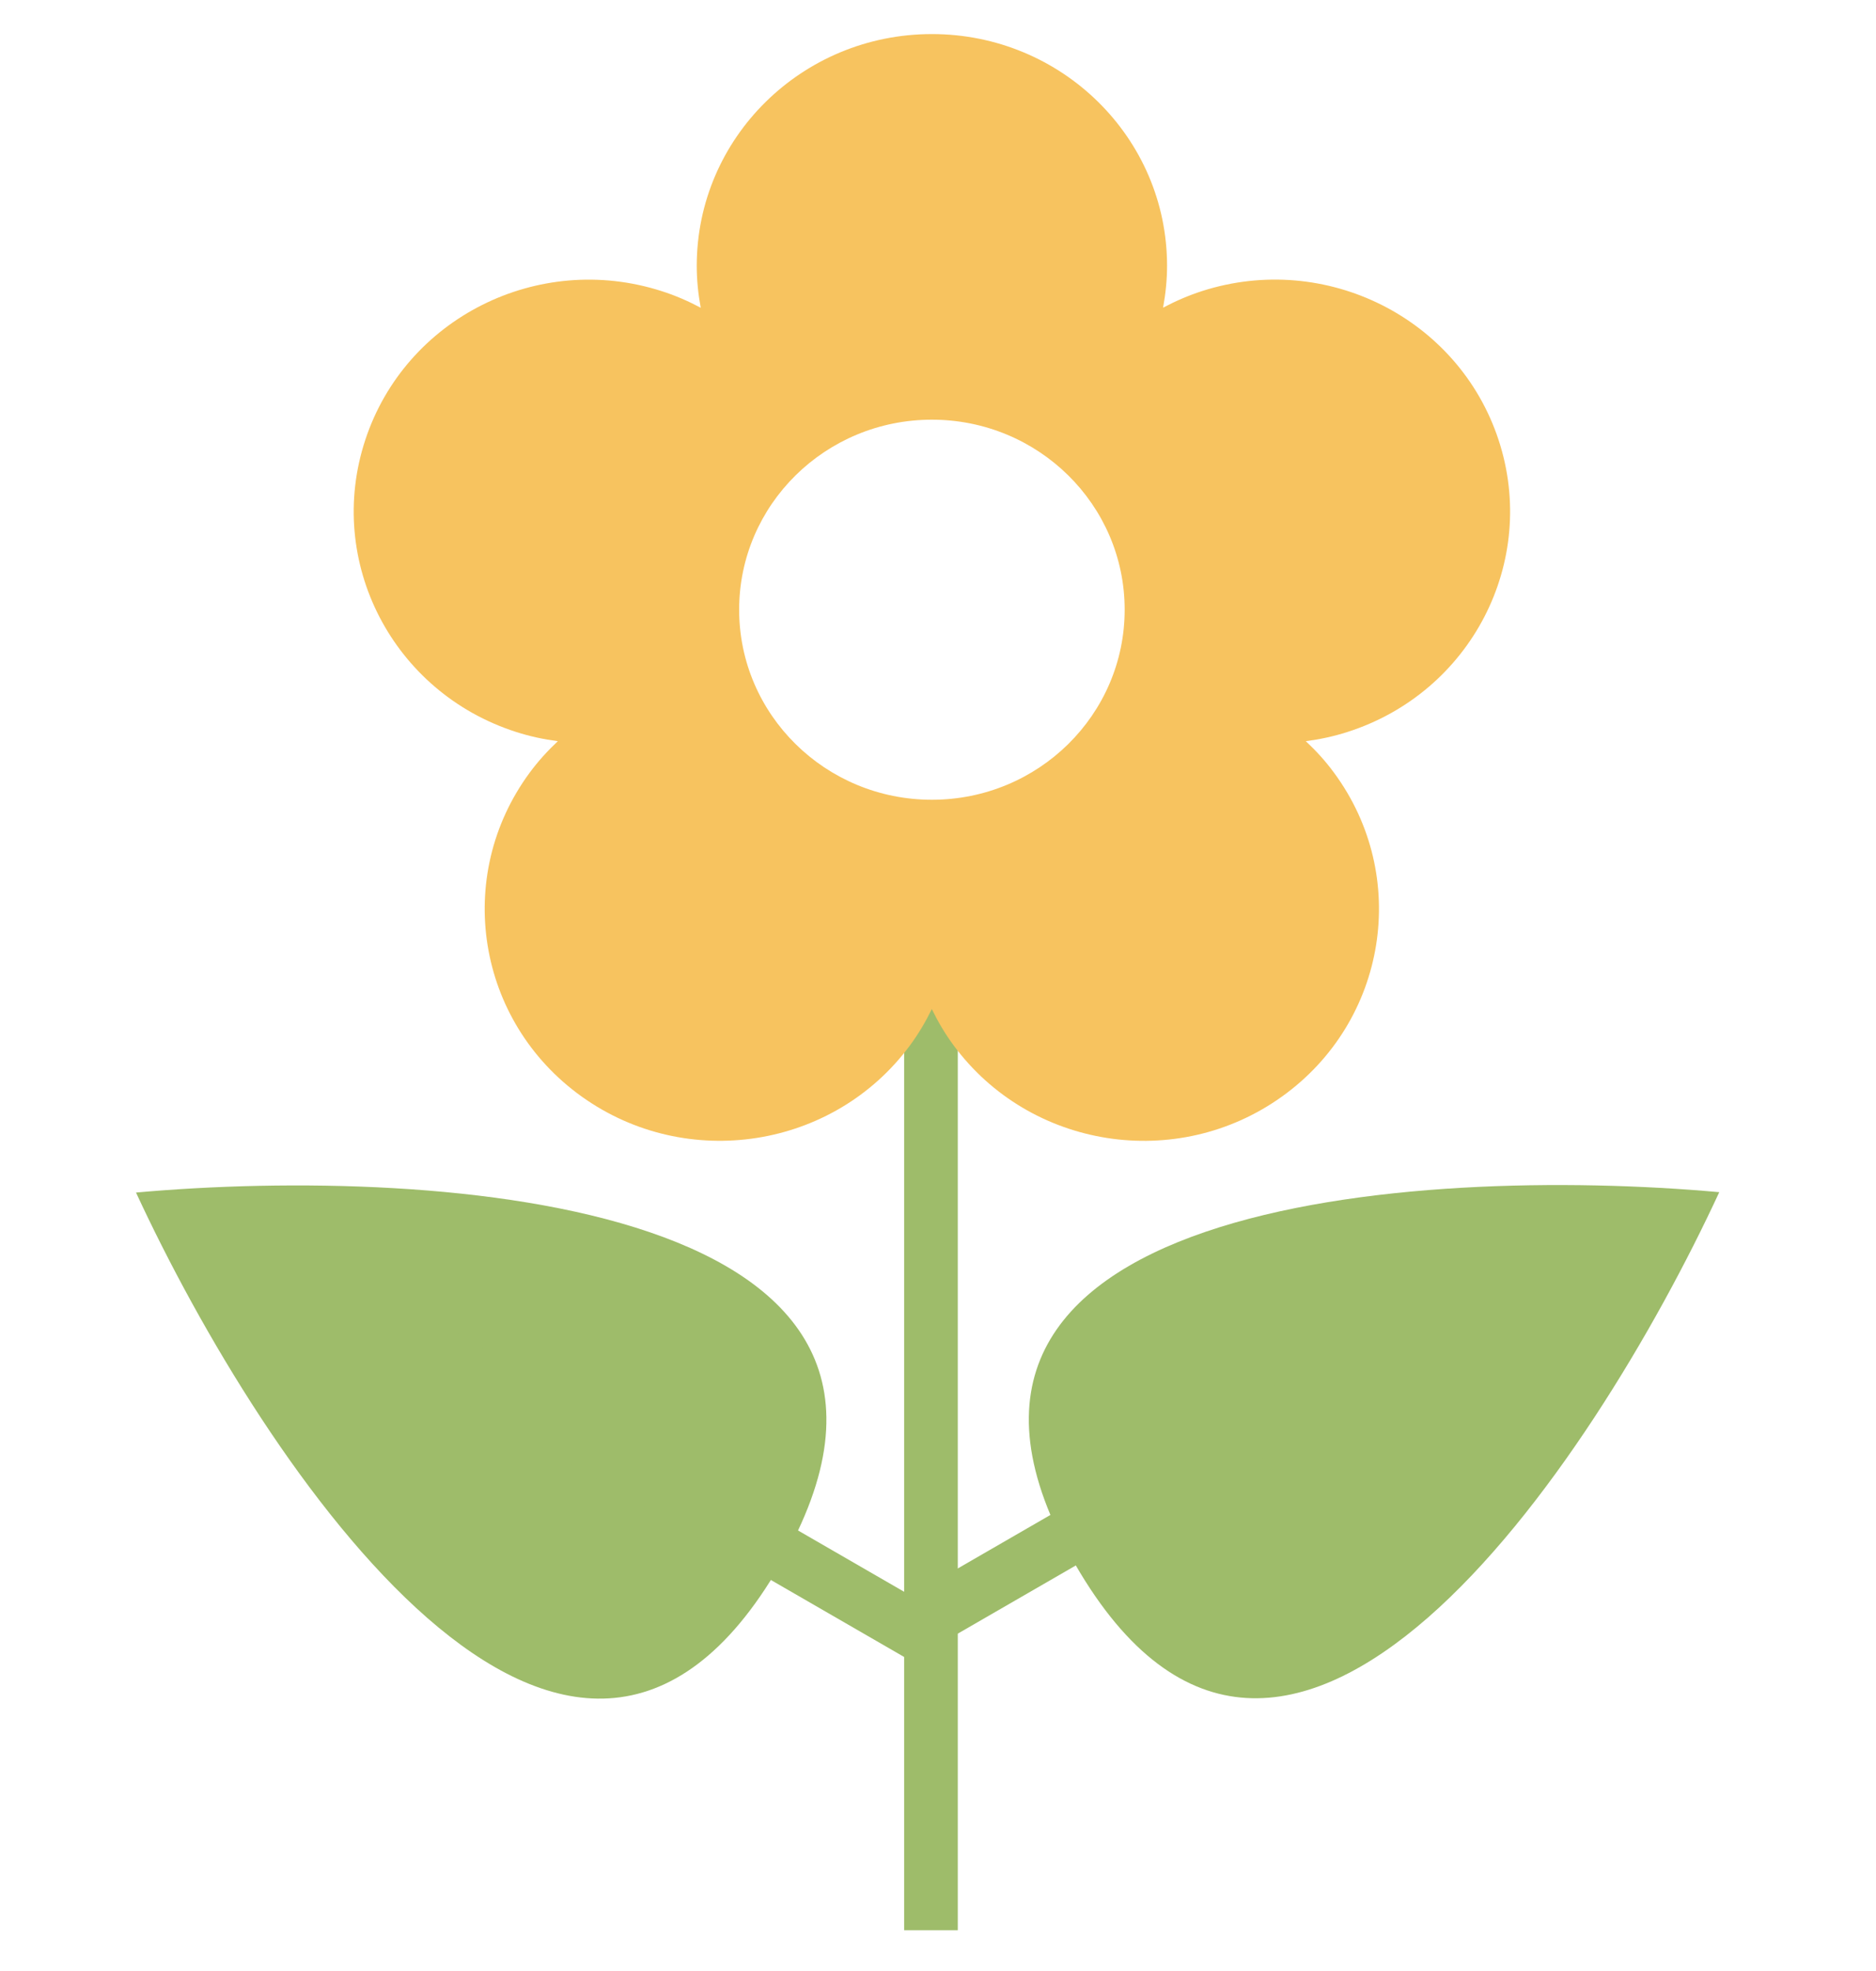
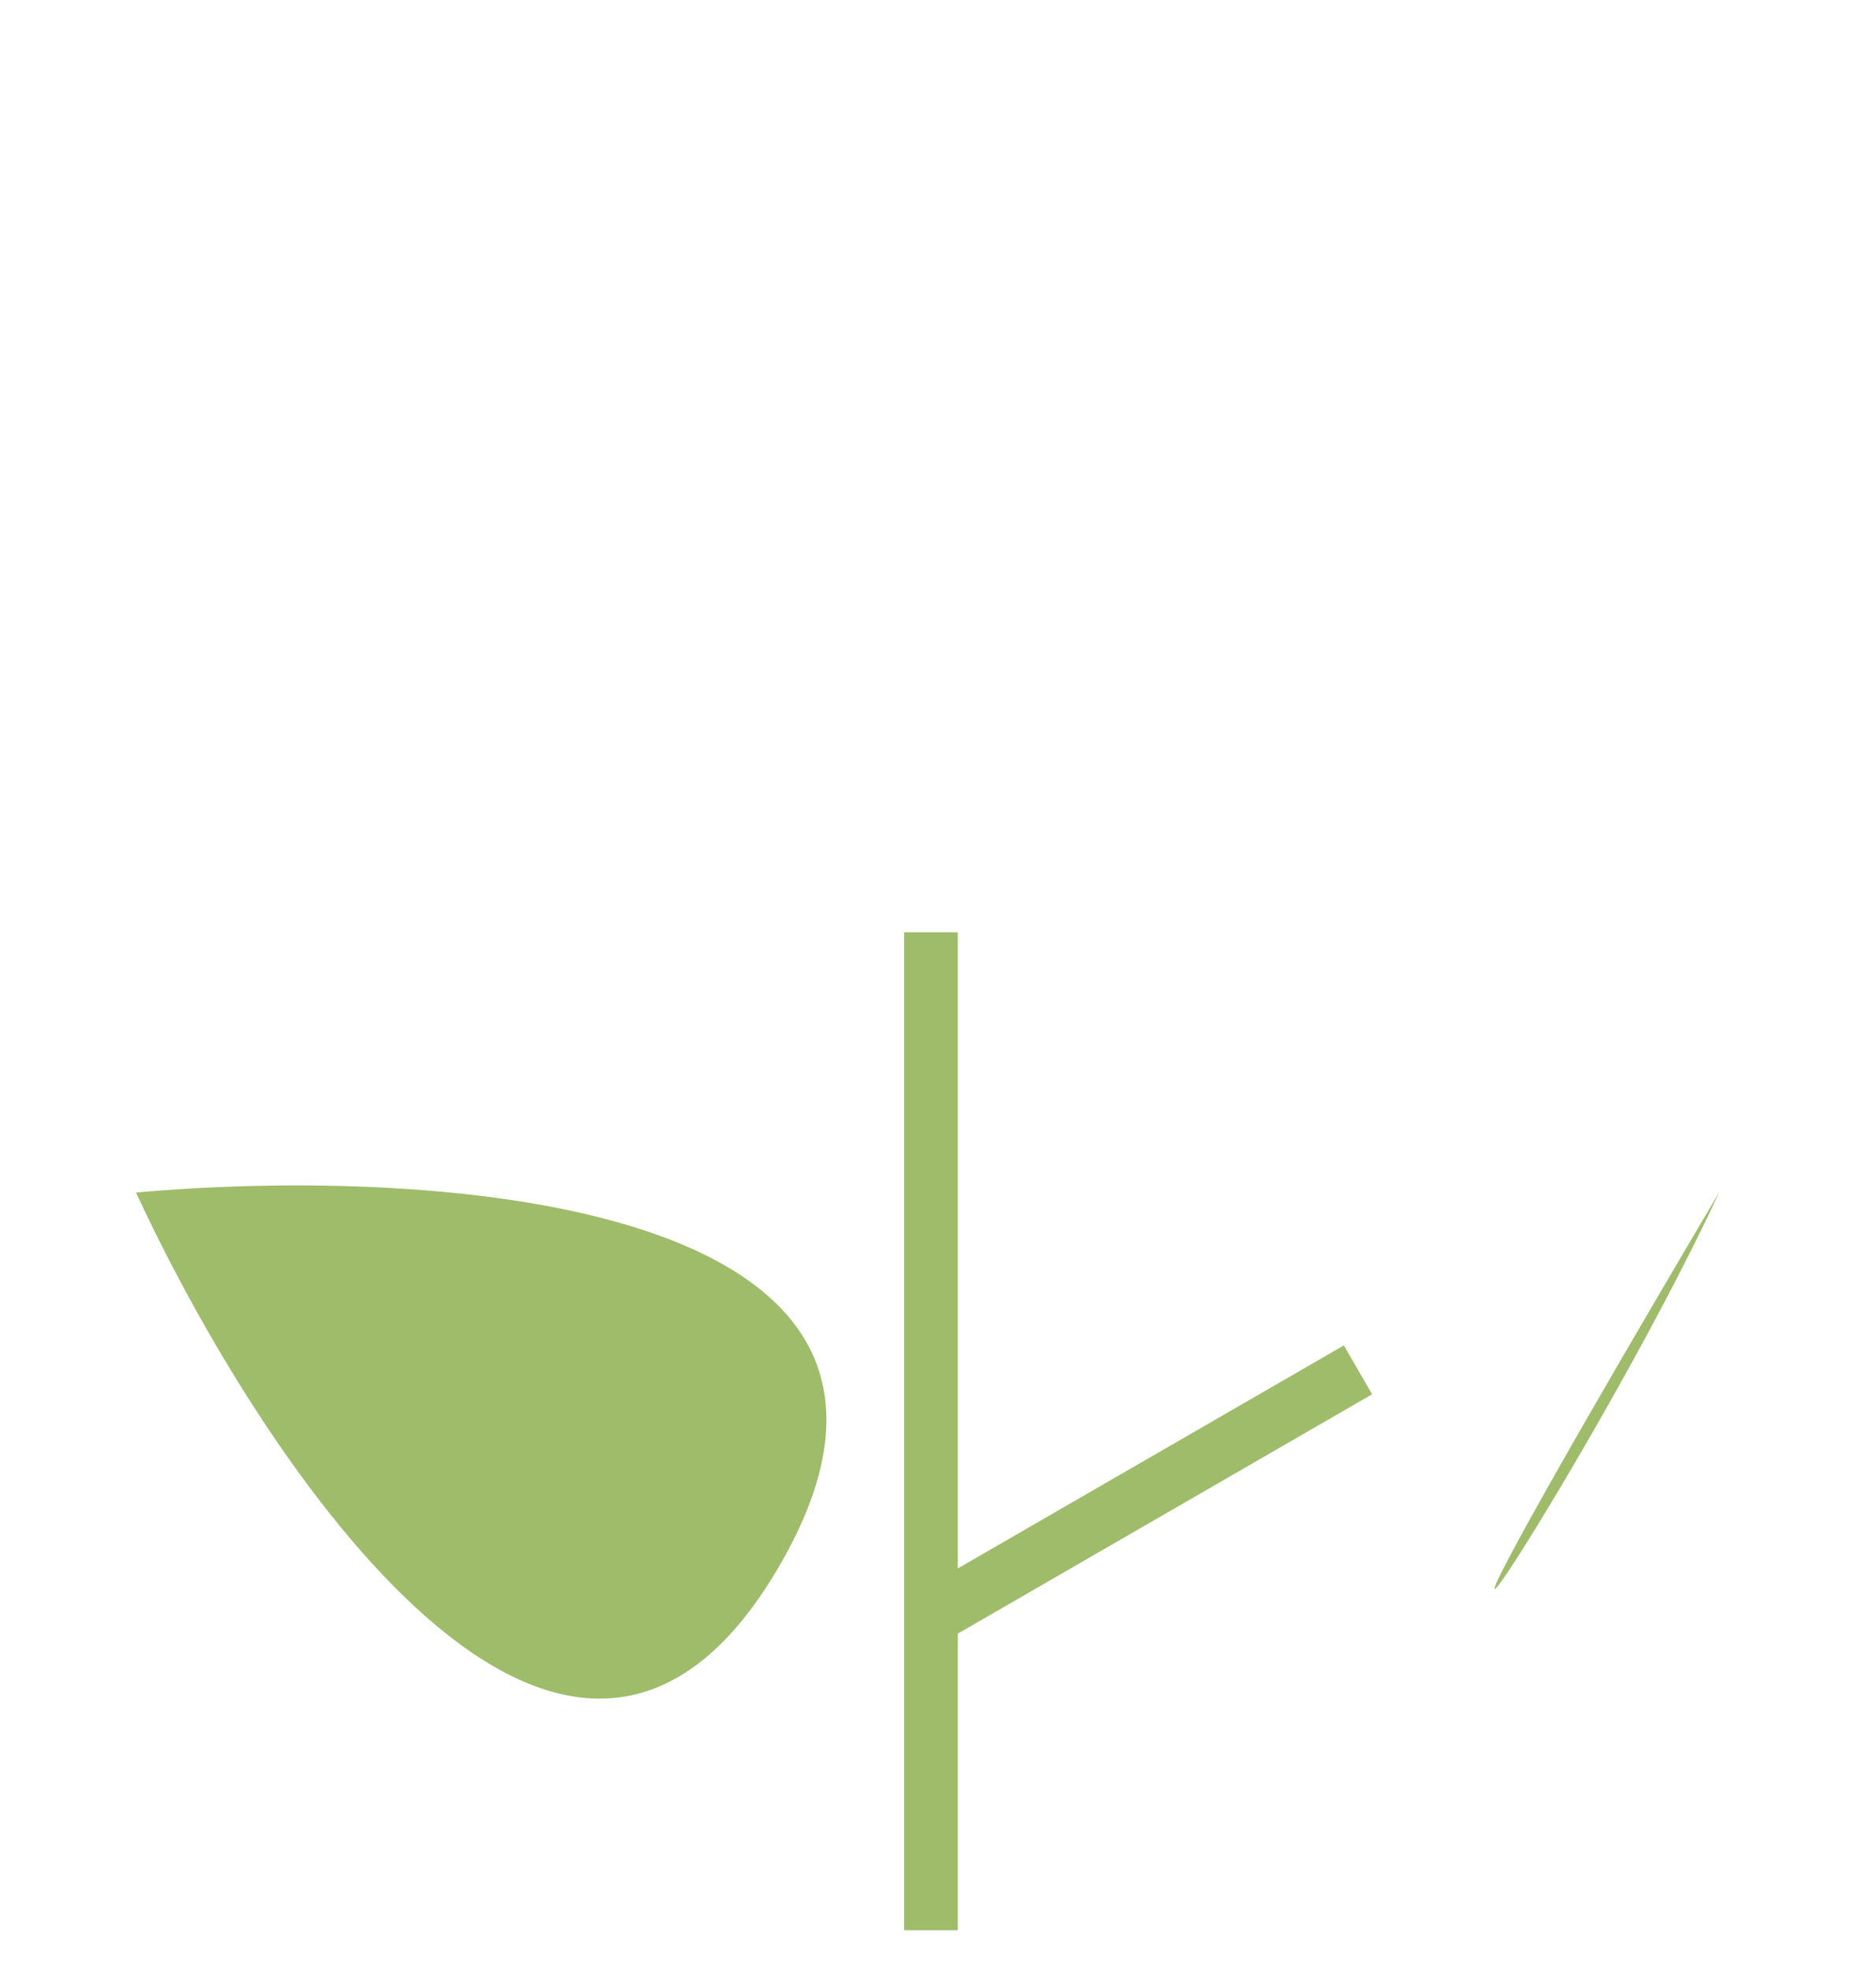
<svg xmlns="http://www.w3.org/2000/svg" width="40" height="42" viewBox="0 0 40 42" fill="none">
  <path d="M2.9 25.412C5.617 31.278 12.167 41.076 16.633 33.341C21.099 25.605 9.339 24.832 2.9 25.412Z" fill="#9EBC6A" />
-   <path d="M36.658 25.404C30.219 24.823 18.458 25.597 22.924 33.333C27.39 41.068 33.941 31.27 36.658 25.404Z" fill="#9EBC6A" />
+   <path d="M36.658 25.404C27.39 41.068 33.941 31.27 36.658 25.404Z" fill="#9EBC6A" />
  <rect x="20.126" y="34.982" width="1.203" height="10.542" transform="rotate(-120 20.126 34.982)" fill="#9EBC6A" />
  <rect x="20.422" y="41.131" width="1.144" height="21.266" transform="rotate(180 20.422 41.131)" fill="#9EBC6A" />
-   <rect width="1.203" height="12.471" transform="matrix(-0.5 0.866 0.866 0.5 9.36 28.193)" fill="#9EBC6A" />
-   <path d="M31.952 9.373C31.097 6.778 28.268 5.358 25.634 6.201C25.339 6.296 25.062 6.417 24.799 6.556C24.852 6.266 24.884 5.97 24.884 5.664C24.884 2.937 22.639 0.726 19.87 0.726C17.101 0.726 14.856 2.937 14.856 5.666C14.856 5.97 14.887 6.268 14.941 6.558C14.678 6.418 14.4 6.296 14.106 6.203C11.474 5.358 8.644 6.778 7.789 9.373C6.932 11.968 8.374 14.756 11.007 15.598C11.302 15.693 11.598 15.755 11.894 15.794C11.678 15.997 11.475 16.219 11.293 16.466C9.665 18.673 10.161 21.763 12.402 23.366C14.642 24.969 17.778 24.48 19.405 22.273C19.586 22.027 19.739 21.767 19.868 21.502C19.997 21.767 20.149 22.027 20.331 22.273C21.959 24.48 25.095 24.971 27.335 23.366C29.575 21.763 30.073 18.673 28.444 16.466C28.263 16.219 28.06 15.997 27.842 15.794C28.138 15.755 28.434 15.693 28.729 15.598C31.366 14.756 32.807 11.968 31.952 9.373ZM19.87 17.042C17.6 17.042 15.76 15.229 15.76 12.992C15.76 10.756 17.6 8.943 19.87 8.943C22.14 8.943 23.98 10.756 23.98 12.992C23.98 15.229 22.14 17.042 19.87 17.042Z" fill="#F7C35F" />
</svg>